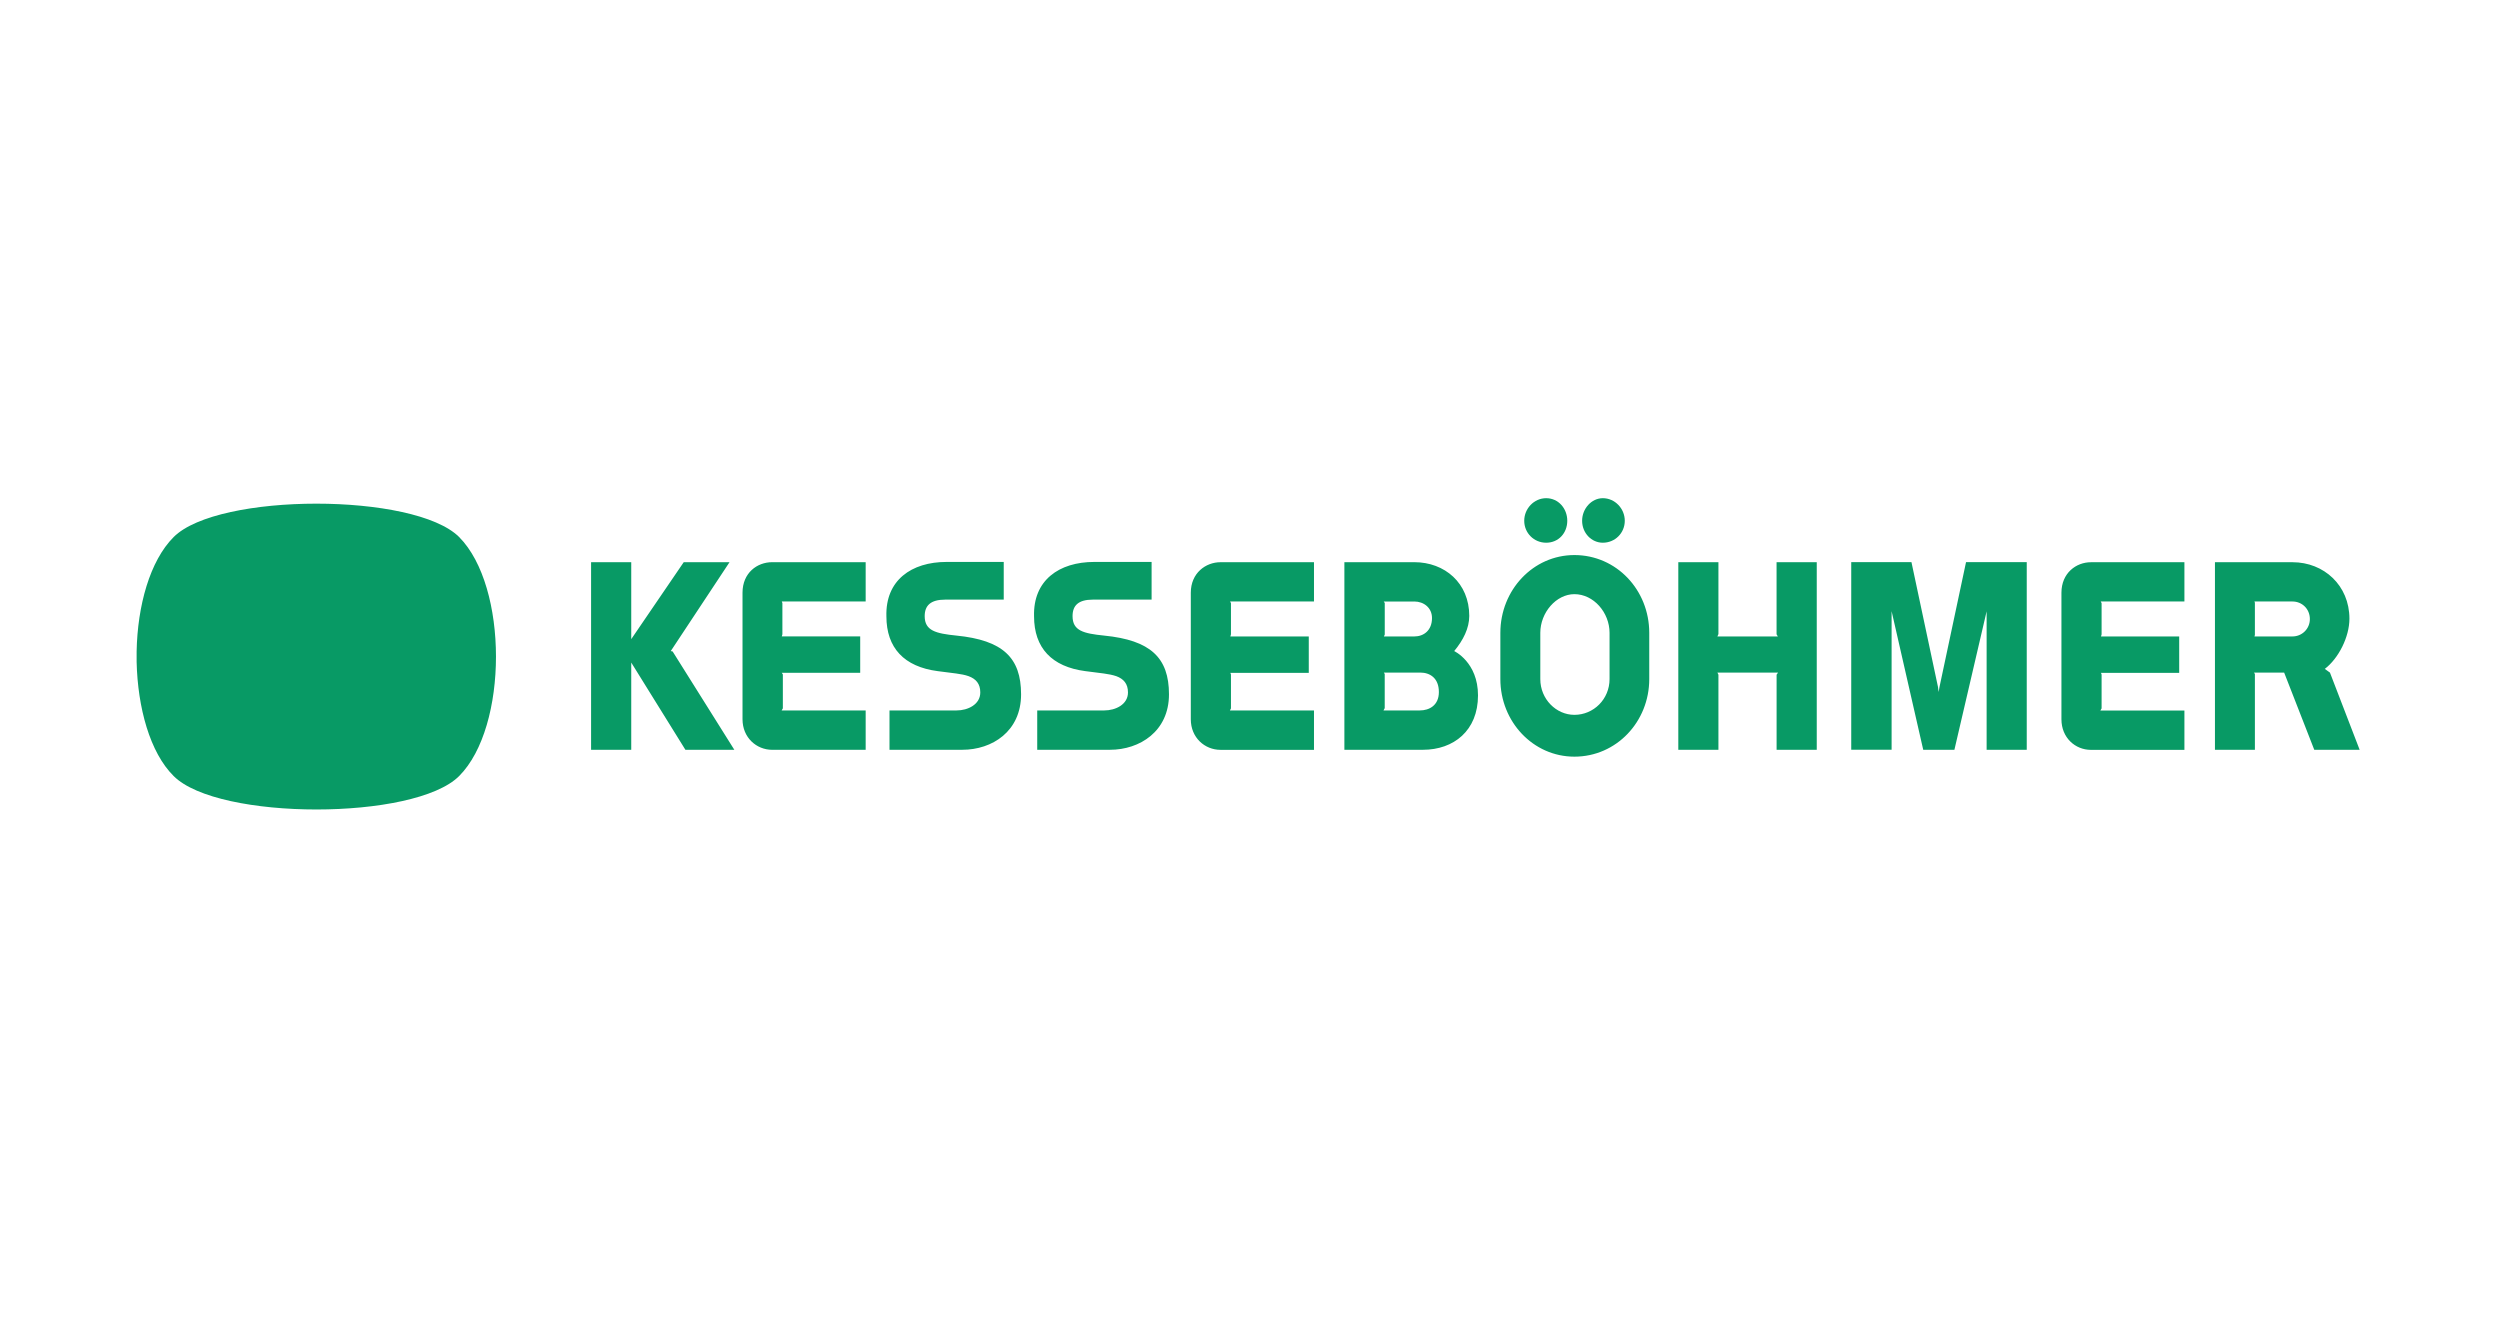
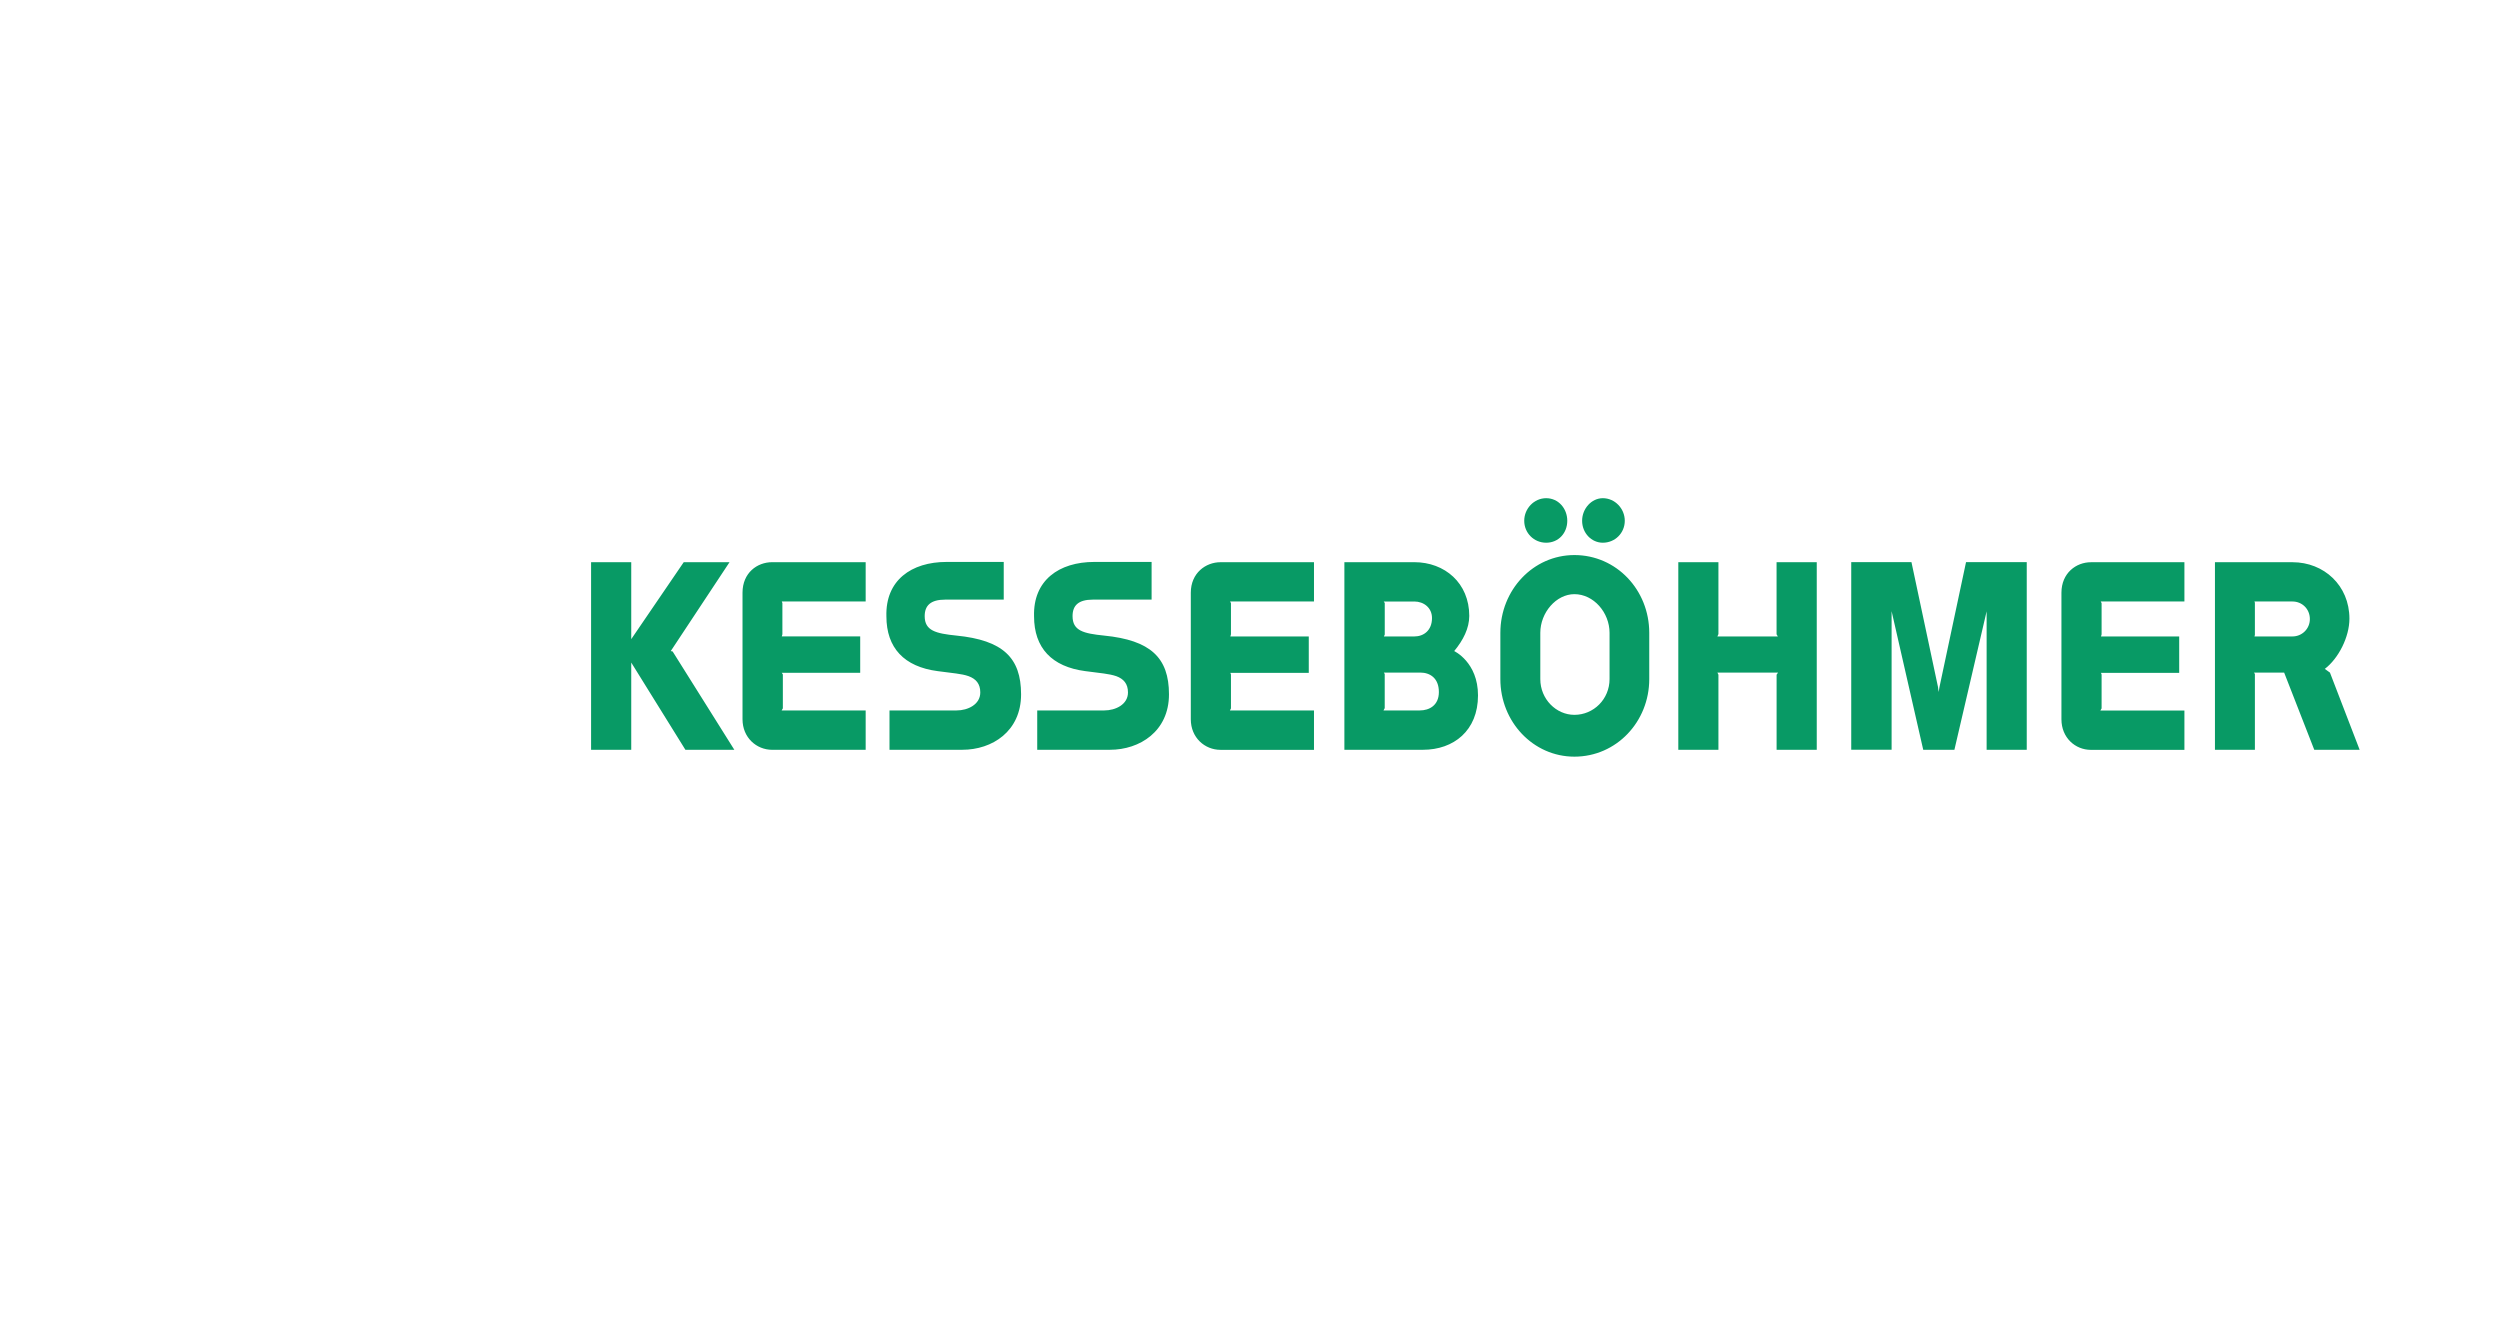
<svg xmlns="http://www.w3.org/2000/svg" xmlns:ns1="http://www.inkscape.org/namespaces/inkscape" xmlns:ns2="http://sodipodi.sourceforge.net/DTD/sodipodi-0.dtd" width="268" height="144" viewBox="0 0 70.908 38.1" version="1.1" id="svg1" ns1:version="1.4.2 (2aeb623e1d, 2025-05-12)" ns2:docname="Kesseboehmer.svg">
  <ns2:namedview id="namedview1" pagecolor="#ffffff" bordercolor="#000000" borderopacity="0.25" ns1:showpageshadow="2" ns1:pageopacity="0.0" ns1:pagecheckerboard="0" ns1:deskcolor="#d1d1d1" ns1:document-units="mm" ns1:zoom="2.889927" ns1:cx="194.12255" ns1:cy="63.496413" ns1:window-width="1850" ns1:window-height="1016" ns1:window-x="70" ns1:window-y="27" ns1:window-maximized="1" ns1:current-layer="layer1" />
  <defs id="defs1" />
  <g ns1:label="Layer 1" ns1:groupmode="layer" id="layer1">
-     <path fill-rule="evenodd" clip-rule="evenodd" fill="#089a65" d="M 4.926,22.012 C 4.249,21.341 3.905,20.066 3.875,18.774 v -0.297 c 0.024,-1.292 0.374,-2.568 1.051,-3.245 1.262,-1.262 6.832,-1.262 8.096,0 1.394,1.4 1.394,5.386 0,6.78 -1.263,1.264 -6.833,1.264 -8.096,-6.2e-5" id="path1" style="stroke-width:0.062" />
    <path fill-rule="evenodd" clip-rule="evenodd" fill="#089a65" d="m 24.552,17.059 h -2.378 l 0.017,0.048 v 0.884 l -0.017,0.06 h 2.224 v 1.032 h -2.224 l 0.03,0.047 v 0.961 l -0.035,0.06 h 2.384 v 1.116 h -2.651 c -0.445,0 -0.842,-0.345 -0.842,-0.867 v -3.589 c 0,-0.563 0.415,-0.866 0.842,-0.866 h 2.651 v 1.115 m 12.718,0 H 34.89 l 0.024,0.048 v 0.884 l -0.017,0.06 h 2.224 v 1.032 H 34.897 l 0.017,0.047 v 0.961 l -0.03,0.06 h 2.385 v 1.116 h -2.652 c -0.445,0 -0.842,-0.345 -0.842,-0.867 v -3.589 c 0,-0.563 0.427,-0.866 0.842,-0.866 h 2.652 v 1.115 z m 1.969,3.09 0.035,-0.065 v -0.967 l -0.024,-0.042 h 1.032 c 0.273,0 0.528,0.154 0.528,0.552 0,0.379 -0.273,0.522 -0.54,0.522 h -1.032 z m 0.872,-3.09 c 0.272,0 0.504,0.178 0.504,0.469 0,0.35 -0.232,0.523 -0.504,0.523 h -0.86 l 0.024,-0.054 v -0.895 l -0.029,-0.042 h 0.866 z m 1.133,1.406 c 0,0 0.676,0.314 0.676,1.258 0,1.002 -0.694,1.542 -1.559,1.542 h -2.231 v -5.321 h 1.982 c 0.866,0 1.56,0.593 1.56,1.524 0,0.35 -0.172,0.689 -0.427,0.997 z m -14.651,0.569 c -0.949,-0.125 -1.453,-0.658 -1.453,-1.554 -0.03,-1.02 0.706,-1.543 1.708,-1.543 h 1.62 v 1.069 h -1.661 c -0.409,0 -0.581,0.165 -0.581,0.468 0,0.415 0.315,0.492 0.901,0.552 1.312,0.131 1.833,0.623 1.833,1.667 0,1.049 -0.819,1.572 -1.667,1.572 h -2.065 v -1.116 h 1.905 c 0.314,0 0.67,-0.166 0.67,-0.51 0,-0.249 -0.125,-0.386 -0.332,-0.462 -0.202,-0.071 -0.44,-0.083 -0.878,-0.143 z m 4.188,0 c -0.949,-0.125 -1.453,-0.658 -1.453,-1.554 -0.03,-1.02 0.706,-1.543 1.709,-1.543 h 1.625 v 1.069 h -1.667 c -0.408,0 -0.575,0.165 -0.575,0.468 0,0.415 0.308,0.492 0.896,0.552 1.312,0.131 1.839,0.623 1.839,1.667 0,1.049 -0.83,1.572 -1.673,1.572 h -2.064 v -1.116 h 1.904 c 0.314,0 0.67,-0.166 0.67,-0.51 0,-0.249 -0.125,-0.386 -0.332,-0.462 -0.213,-0.071 -0.433,-0.083 -0.878,-0.143 z m 12.906,0.226 v -1.312 c 0,-0.575 0.451,-1.097 0.967,-1.097 0.546,0 0.997,0.522 0.997,1.097 v 1.312 c 0,0.569 -0.451,1.014 -0.997,1.014 -0.516,0 -0.967,-0.445 -0.967,-1.014 z m 1.773,-3.868 c -0.32,0 -0.587,-0.273 -0.587,-0.623 0,-0.344 0.267,-0.64 0.587,-0.64 0.345,0 0.623,0.296 0.623,0.64 0,0.35 -0.278,0.623 -0.623,0.623 z m -1.607,0 c -0.344,0 -0.622,-0.273 -0.622,-0.623 0,-0.344 0.278,-0.64 0.622,-0.64 0.35,0 0.599,0.296 0.599,0.64 6.1e-5,0.35 -0.249,0.623 -0.599,0.623 z m 2.924,3.868 c 0,1.21 -0.932,2.2 -2.123,2.2 -1.169,0 -2.1,-0.99 -2.1,-2.2 v -1.312 c 0,-1.215 0.931,-2.206 2.1,-2.206 1.192,0 2.123,0.99 2.123,2.206 z m -27.338,2.005 -1.536,-2.474 v 2.474 h -1.139 v -5.321 h 1.139 v 2.183 l 1.489,-2.183 h 1.299 l -1.667,2.521 0.053,0.011 1.75,2.789 z m 46.497,-2.296 0.148,0.107 0.842,2.189 h -1.287 l -0.854,-2.189 h -0.854 l 0.024,0.042 v 2.148 h -1.133 v -5.321 h 2.201 c 0.889,0 1.613,0.658 1.613,1.602 -6.3e-5,0.516 -0.308,1.127 -0.699,1.424 z m -1.993,-0.919 0.012,-0.042 v -0.913 l -0.012,-0.036 h 1.08 c 0.266,0 0.491,0.208 0.491,0.498 0,0.279 -0.225,0.493 -0.491,0.493 z m -13.554,-2.106 h 1.139 v 5.321 h -1.139 v -2.13 l 0.042,-0.06 h -1.721 l 0.029,0.06 v 2.13 h -1.138 v -5.321 h 1.138 v 2.04 l -0.029,0.066 h 1.714 l -0.036,-0.06 v -2.047 z m 11.567,1.115 h -2.373 l 0.024,0.048 v 0.884 l -0.017,0.06 h 2.218 v 1.032 h -2.218 l 0.017,0.047 v 0.961 l -0.035,0.06 h 2.384 v 1.116 h -2.652 c -0.445,0 -0.836,-0.345 -0.836,-0.867 v -3.589 c 0,-0.563 0.421,-0.866 0.836,-0.866 h 2.652 v 1.115 z m -8.304,0.279 0.896,3.927 h 0.884 l 0.914,-3.927 v 3.927 h 1.138 V 15.944 H 55.763 l -0.753,3.542 -0.024,0.142 -0.018,-0.142 -0.753,-3.542 h -1.708 v 5.321 h 1.145 v -3.927 z" id="path2" style="stroke-width:0.062" />
  </g>
</svg>